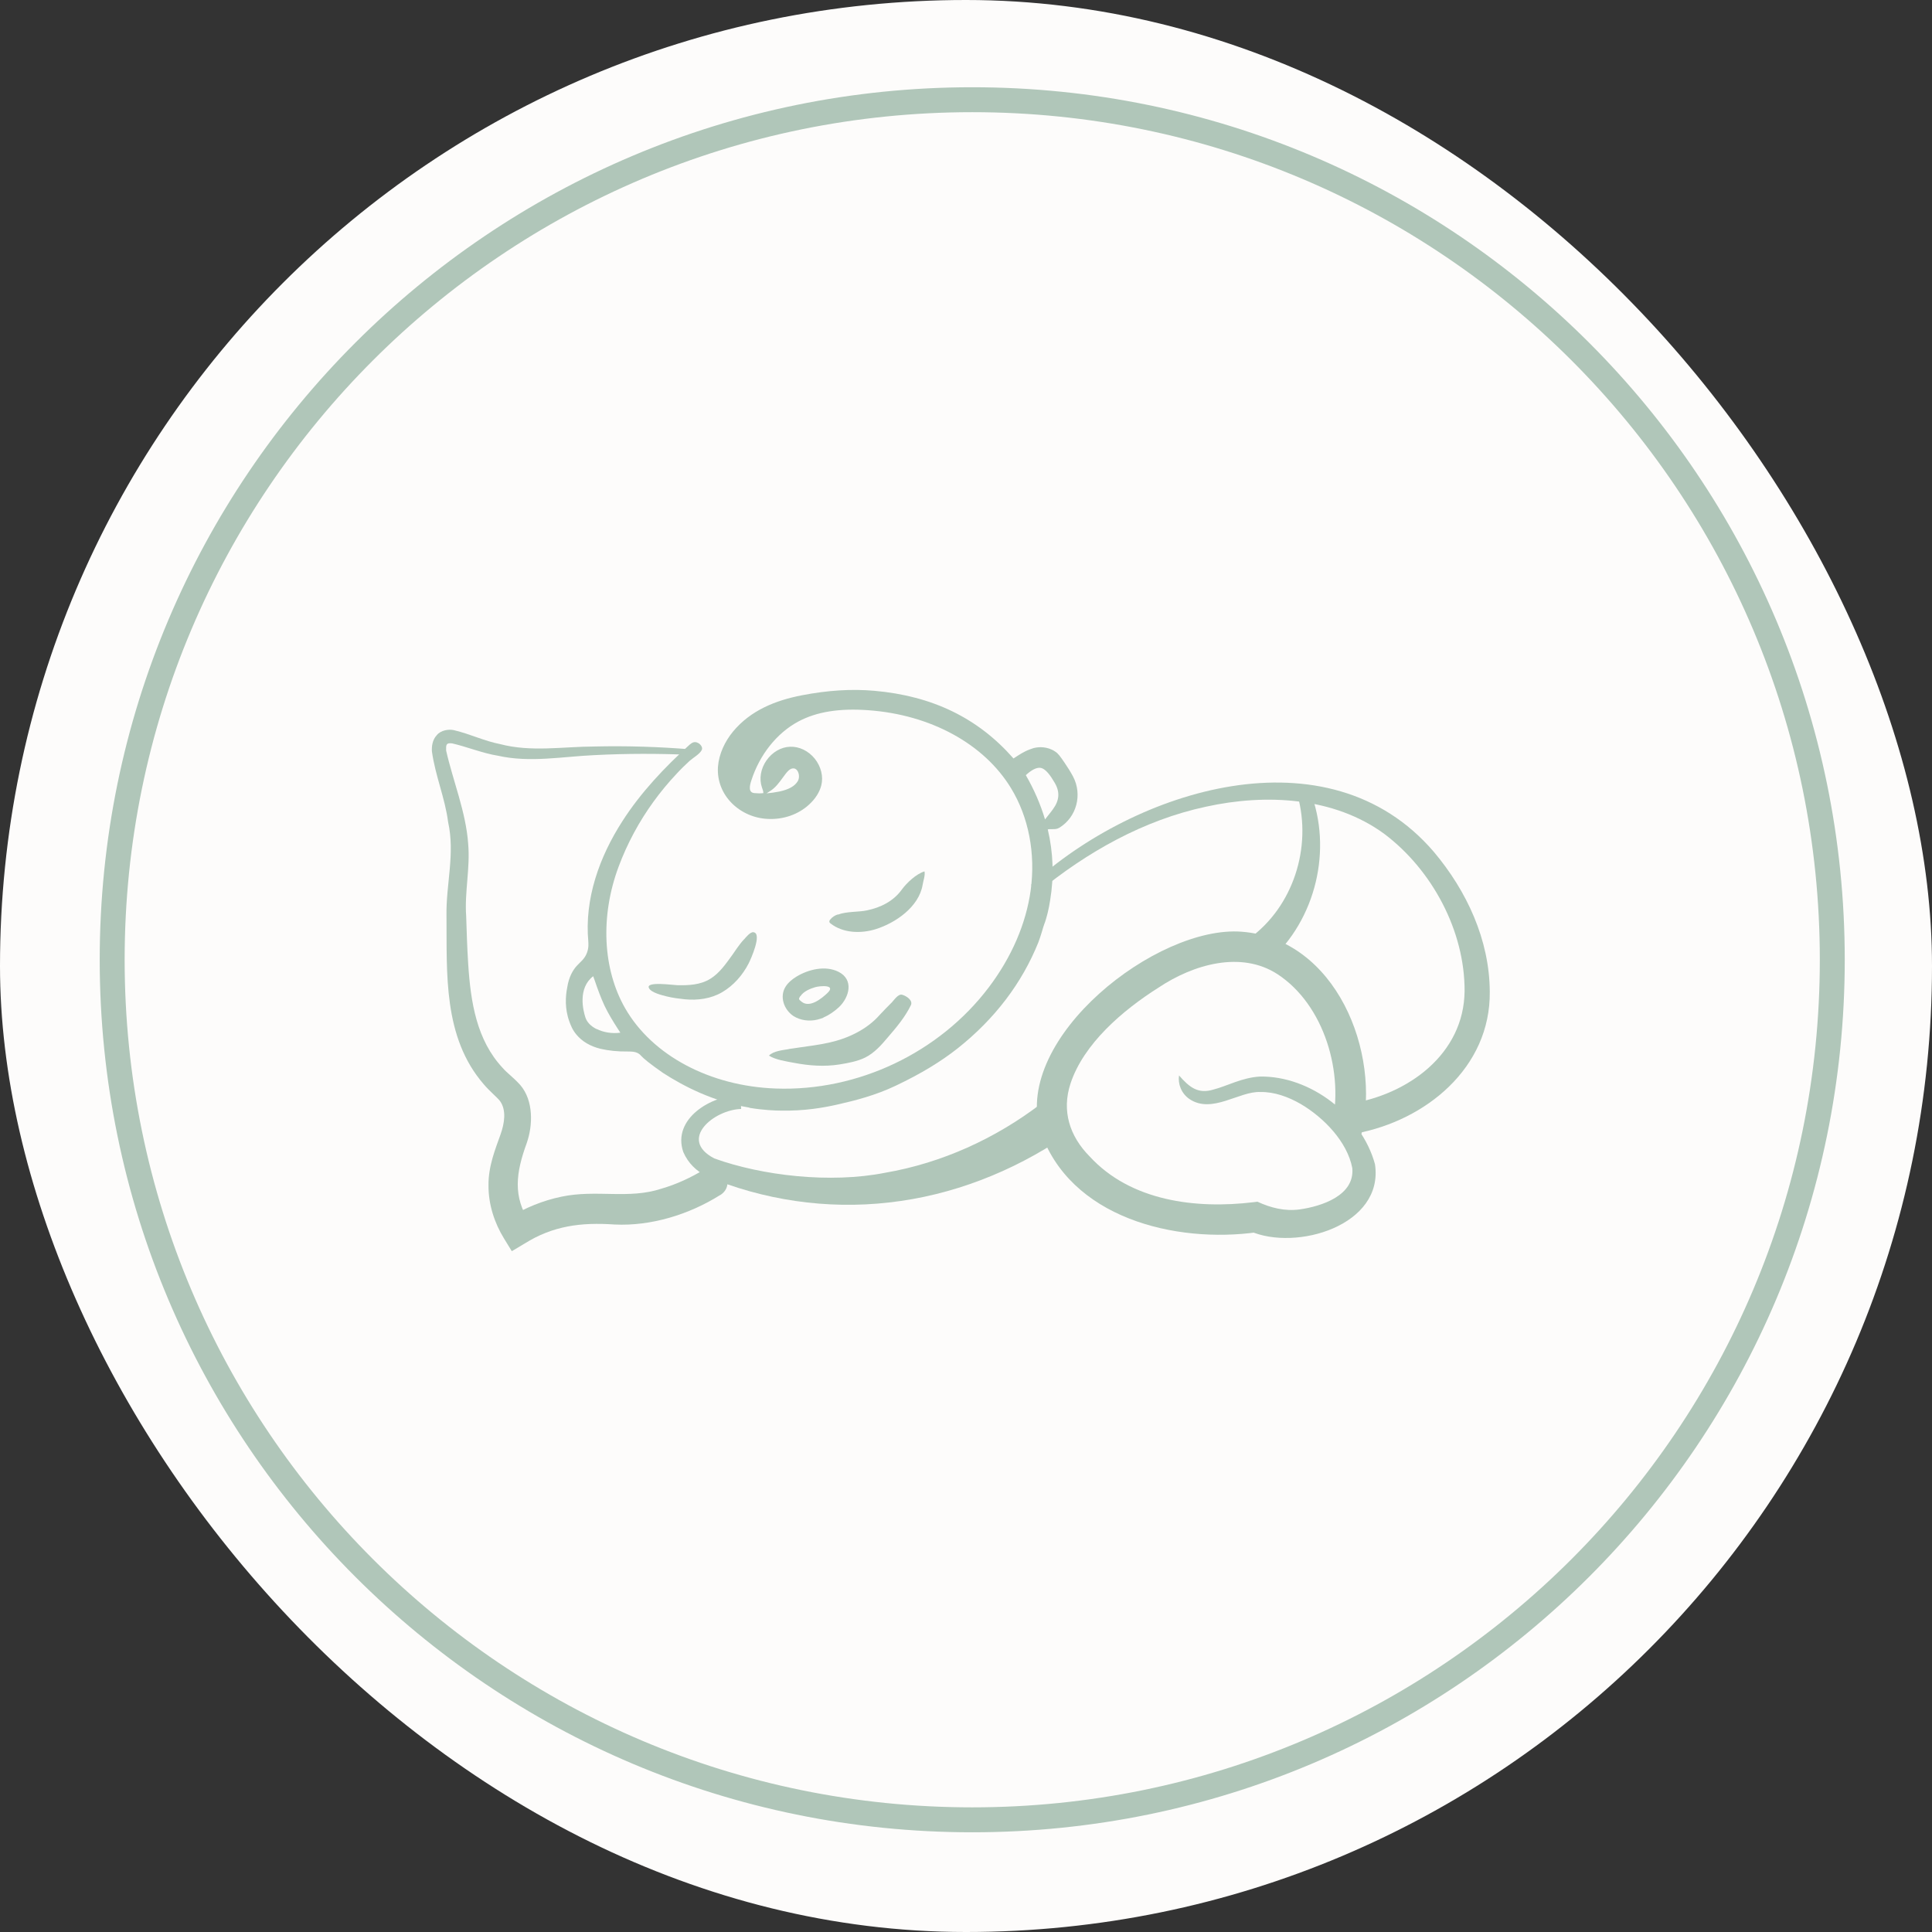
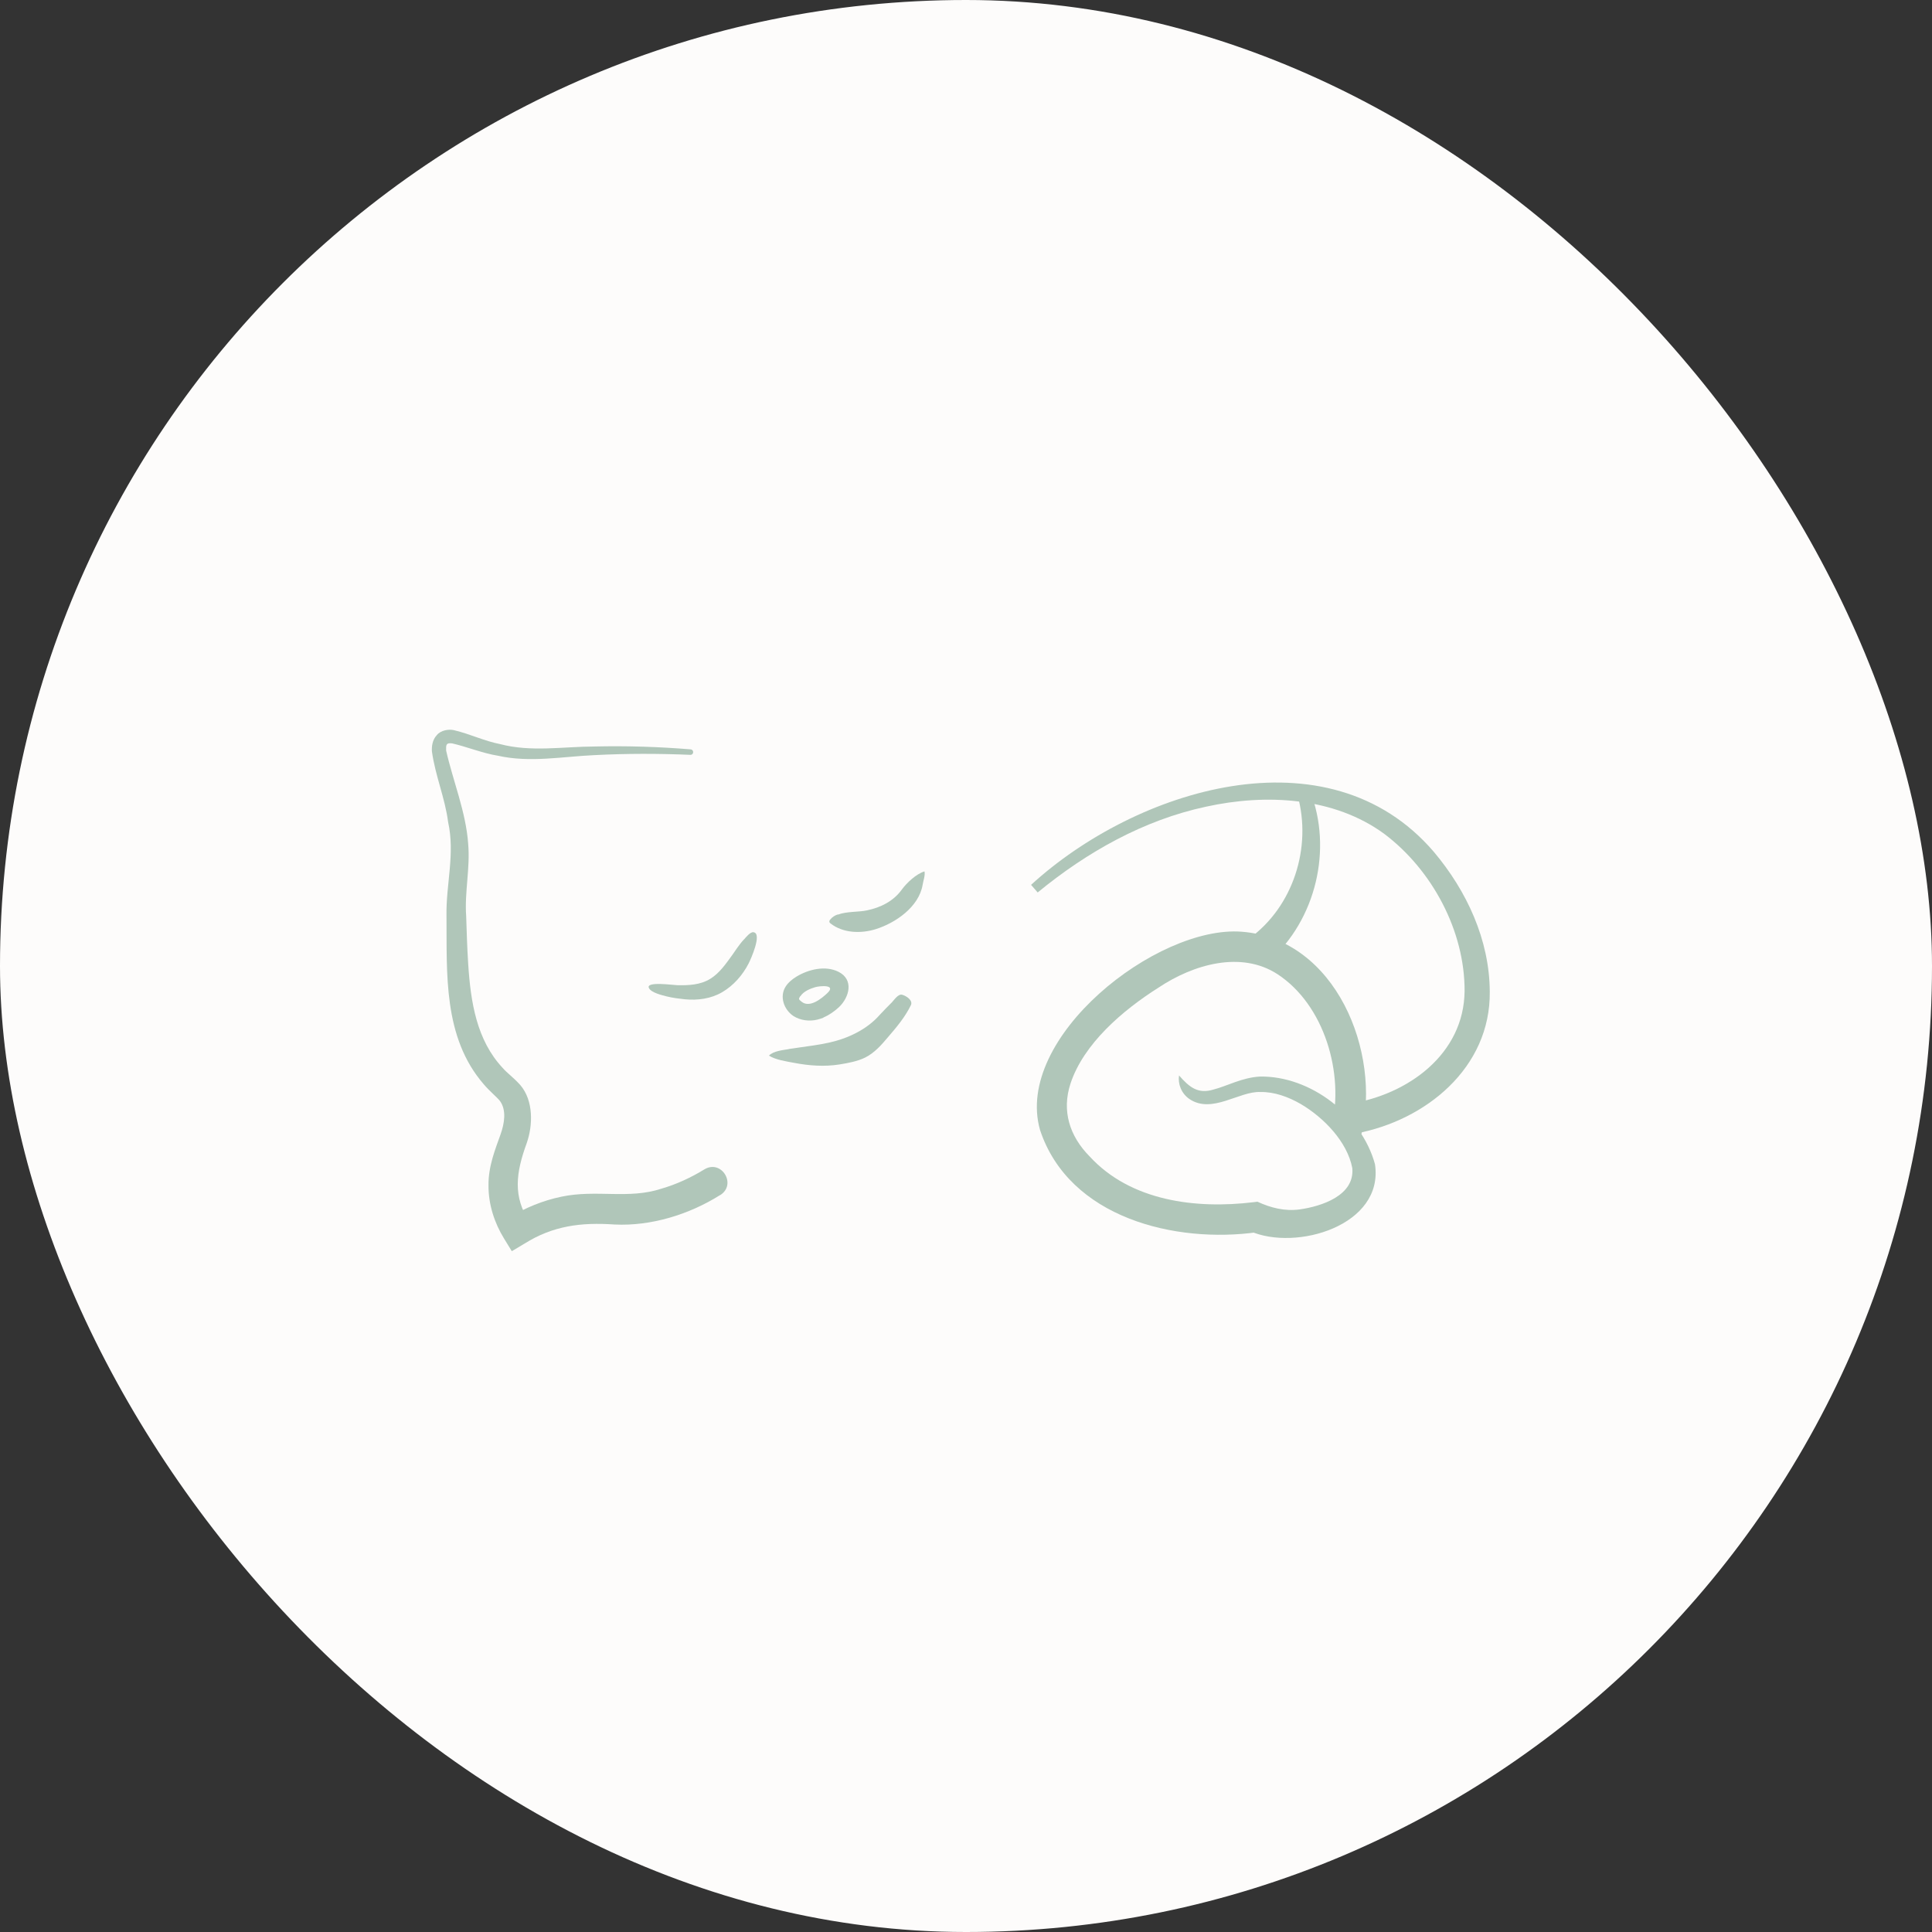
<svg xmlns="http://www.w3.org/2000/svg" width="155" height="155" viewBox="0 0 155 155" fill="none">
  <rect x="0" y="0" width="155" height="155" fill="#333333" stroke="none" />
  <rect width="155" height="155" rx="77.5" fill="#FDFCFB" />
-   <path d="M60.14 88.88C61.27 89.07 62.29 89.1 62.55 89.1C64.55 89.15 66.14 88.85 67.16 88.62C68.58 88.3 70.24 87.88 71.87 87.1C73.89 86.14 75.47 85.18 76.84 84.1C79.81 81.74 81.99 78.88 83.31 75.59C83.42 75.31 83.5 75.03 83.59 74.75C83.75 74.18 83.82 74.05 83.85 73.95C83.97 73.58 84.13 73.02 84.25 72.23C84.57 70.3 84.5 68.4 84.06 66.54L84.2 66.52C84.3 66.52 84.38 66.52 84.44 66.52C84.63 66.52 84.81 66.52 85 66.4C86.38 65.55 86.85 63.75 86.09 62.3C85.91 61.96 85.63 61.51 85.4 61.18C85.07 60.7 84.9 60.45 84.66 60.3C84.01 59.85 83.28 59.95 83.16 59.97C82.95 60 82.81 60.05 82.6 60.13C82.14 60.3 81.77 60.55 81.31 60.85C78.46 57.6 74.8 55.83 70.14 55.42C68.31 55.26 66.42 55.38 64.34 55.78C62.22 56.19 60.22 56.99 58.81 58.69C58.15 59.49 57.68 60.49 57.6 61.52C57.45 63.83 59.39 65.61 61.61 65.7C62.86 65.76 64.05 65.34 64.91 64.55C65.42 64.08 65.75 63.56 65.89 63.01C66.07 62.3 65.87 61.5 65.37 60.87C64.86 60.24 64.12 59.88 63.39 59.91C62.66 59.93 61.95 60.35 61.49 61.01C61.03 61.67 60.89 62.48 61.13 63.18C61.18 63.33 61.25 63.48 61.24 63.63C61.01 63.66 60.77 63.65 60.54 63.63C60.47 63.63 60.39 63.61 60.32 63.57C60.22 63.51 60.17 63.39 60.16 63.28C60.14 63.08 60.21 62.83 60.27 62.64C60.94 60.54 62.33 58.81 64.04 57.89C65.51 57.1 67.35 56.81 69.67 56.98C74.67 57.34 78.95 59.68 81.11 63.23C82.53 65.56 83.09 68.47 82.69 71.42C82.32 74.1 81.16 76.79 79.33 79.21C75.36 84.46 68.82 87.57 62.24 87.33C56.96 87.14 52.33 84.68 50.16 80.9C48.35 77.75 48.15 73.5 49.63 69.53C50.32 67.68 51.26 65.93 52.42 64.33C52.99 63.54 53.62 62.78 54.29 62.07C54.62 61.71 54.97 61.37 55.33 61.04C55.6 60.8 56.15 60.49 56.3 60.17C56.41 59.96 56.18 59.68 55.99 59.6C55.74 59.47 55.54 59.56 55.33 59.74C53.31 61.57 51.41 63.58 49.94 65.87C48.09 68.74 46.88 72.11 47.2 75.55C47.2 75.66 47.25 76.02 47.09 76.44C46.9 76.95 46.56 77.17 46.26 77.5C45.98 77.82 45.64 78.34 45.5 79.26C45.37 79.93 45.3 80.92 45.68 81.96C45.79 82.25 45.92 82.62 46.25 83.01C46.7 83.55 47.35 83.94 48.17 84.14C48.81 84.29 49.53 84.37 50.39 84.36C50.71 84.36 50.94 84.38 51.13 84.47C51.3 84.55 51.4 84.66 51.43 84.7C51.63 84.92 52.09 85.31 53.18 86.07C54.8 87.12 57.22 88.39 60.12 88.86V88.88H60.14ZM61.81 63.45C62.21 63.19 62.51 62.79 62.77 62.43C63.17 61.87 63.39 61.61 63.7 61.65C63.86 61.67 63.96 61.8 64.01 61.9C64.13 62.13 64.13 62.45 64.01 62.66C63.78 63.06 63.29 63.34 62.54 63.5C62.2 63.57 61.84 63.62 61.5 63.65L61.82 63.44L61.81 63.45ZM47.84 82.55C47.39 82.32 47.09 82 46.97 81.64C46.78 81.07 46.34 79.28 47.59 78.32C47.63 78.44 47.68 78.56 47.72 78.68C47.95 79.35 48.2 80.05 48.51 80.71C48.82 81.35 49.18 81.94 49.58 82.56C49.64 82.66 49.7 82.75 49.77 82.85C49.11 82.94 48.42 82.83 47.86 82.55H47.84ZM84.47 64.93C84.35 65.1 84.22 65.26 84.06 65.46L83.84 65.74C83.48 64.54 82.97 63.35 82.3 62.19C82.75 61.77 83.15 61.57 83.45 61.6C83.89 61.65 84.28 62.23 84.61 62.79C85.05 63.53 85 64.21 84.47 64.93Z" fill="#B0C6B9" />
  <path d="M63.279 84.17C62.789 84.25 62.05 84.32 61.69 84.69C62.23 85.03 63.069 85.15 63.709 85.27C64.909 85.5 66.129 85.59 67.34 85.4C68.019 85.29 68.799 85.15 69.419 84.84C70.159 84.47 70.719 83.83 71.24 83.21C71.93 82.41 72.62 81.59 73.079 80.64C73.26 80.26 72.719 79.9 72.389 79.81C72.07 79.71 71.749 80.21 71.559 80.41C71.24 80.73 70.9 81.07 70.579 81.42C69.549 82.6 68.01 83.32 66.499 83.65C65.689 83.83 64.87 83.93 64.04 84.05C63.809 84.09 63.55 84.12 63.279 84.16V84.17Z" fill="#B0C6B9" />
  <path d="M66.06 81.63C66.52 81.44 66.94 81.14 67.31 80.8C68.14 80.01 68.53 78.59 67.26 77.96C66.21 77.44 64.86 77.77 63.9 78.35C63.56 78.56 63.24 78.82 63.03 79.15C62.52 79.95 62.89 81 63.65 81.51C64.21 81.87 64.94 81.96 65.58 81.8C65.74 81.76 65.9 81.71 66.06 81.65V81.63ZM64.22 79.92C64.46 79.54 64.99 79.32 65.4 79.2C65.78 79.09 67.12 78.97 66.38 79.67C65.93 80.1 64.98 80.88 64.33 80.38C64.05 80.16 64.06 80.15 64.21 79.91L64.22 79.92Z" fill="#B0C6B9" />
  <path d="M67.22 73.38C67.92 73.11 68.9 73.18 69.54 73.04C70.65 72.81 71.67 72.31 72.35 71.37C72.73 70.84 73.52 70.1 74.17 69.91C74.24 70.24 74.07 70.65 74.02 70.99C73.72 72.76 71.85 74.05 70.24 74.55C69.07 74.91 67.65 74.87 66.65 74.1C66.6 74.07 66.55 74.02 66.54 73.96C66.52 73.89 66.57 73.81 66.62 73.76C66.77 73.57 66.98 73.44 67.22 73.36V73.38Z" fill="#B0C6B9" />
  <path d="M59.7 75.36C59.849 75.19 60.19 74.76 60.44 74.79C61.19 74.86 60.209 77.01 60.059 77.3C59.58 78.23 58.849 79.07 57.94 79.6C57.039 80.13 55.969 80.27 54.94 80.17C54.469 80.12 53.969 80.06 53.489 79.94C53.13 79.85 52.249 79.64 52.069 79.28C51.749 78.7 54.05 79.04 54.34 79.04C55.239 79.06 56.19 79.02 56.98 78.53C57.719 78.08 58.23 77.33 58.739 76.63C58.959 76.32 59.309 75.77 59.7 75.35V75.36Z" fill="#B0C6B9" />
-   <path d="M59.451 88.97C57.291 89.03 54.371 91.41 57.311 92.94C61.131 94.32 66.611 94.96 71.001 94.09C75.561 93.31 79.891 91.33 83.531 88.54L85.421 91.17C81.211 94.02 76.361 95.91 71.341 96.47C66.321 97.05 61.211 96.28 56.631 94.35C55.881 93.93 55.221 93.35 54.821 92.43C53.891 89.75 57.101 87.84 59.401 87.88L59.461 88.97H59.451Z" fill="#B0C6B9" />
  <path d="M106.821 90.47C107.871 86.12 106.251 80.61 102.481 78.15C99.561 76.26 95.741 77.37 92.951 79.23C90.061 81.06 86.941 83.73 85.881 86.94C85.171 89.12 85.801 91.14 87.421 92.78C90.711 96.36 95.931 97.01 100.561 96.45L100.881 96.41C101.941 96.9 103.071 97.19 104.261 97.03C106.051 96.78 108.701 95.9 108.491 93.71C108.091 91.61 106.211 89.66 104.351 88.57C103.351 87.99 102.221 87.59 101.131 87.61C99.431 87.52 97.241 89.4 95.421 88.17C94.771 87.72 94.491 86.96 94.591 86.28C95.431 87.24 96.121 87.79 97.361 87.41C98.451 87.13 99.641 86.45 101.081 86.37C105.131 86.3 109.241 89.47 110.311 93.4C111.051 98.32 103.981 100.41 100.281 98.77L100.911 98.85C94.301 99.79 85.781 97.72 83.441 90.66C81.321 83.24 92.811 74.22 99.621 74.75C107.161 75.33 110.831 84.39 109.221 91.01L106.861 90.47H106.841H106.821Z" fill="#B0C6B9" />
  <path d="M82.731 70.98C91.071 63.35 106.521 58.41 115.031 68.34C117.671 71.47 119.501 75.4 119.521 79.56C119.591 85.68 114.361 89.91 108.761 90.94L108.301 88.55C112.981 87.81 117.451 84.56 117.501 79.51C117.521 74.69 114.901 69.8 111.071 66.91C107.031 63.94 101.561 63.66 96.751 64.72C91.781 65.78 87.201 68.35 83.251 71.6L82.721 70.99L82.731 70.98Z" fill="#B0C6B9" />
  <path d="M100.24 75.28C103.74 72.74 105.27 68 104.1 63.8L105.11 63.47C106.92 68.12 105.59 73.78 101.79 77.14L100.24 75.28Z" fill="#B0C6B9" />
  <path d="M57.751 95.89C55.281 97.44 52.231 98.38 49.311 98.24C46.601 98.05 44.351 98.35 42.101 99.76L41.061 100.38L40.441 99.37C39.671 98.12 39.181 96.63 39.191 95.1C39.171 93.55 39.761 92.14 40.151 91.03C40.481 90.11 40.641 89.06 40.111 88.33C39.881 88.03 39.251 87.52 38.811 86.99C35.531 83.21 35.861 78.07 35.821 73.51C35.771 70.94 36.521 68.53 35.951 65.95C35.701 64.01 34.931 62.28 34.651 60.28C34.631 59.91 34.671 59.37 35.051 58.97C35.361 58.59 35.991 58.48 36.421 58.58C37.791 58.91 38.811 59.44 40.131 59.7C42.611 60.35 45.161 59.9 47.691 59.89C50.261 59.83 52.851 59.91 55.411 60.12C55.691 60.15 55.671 60.56 55.391 60.56C52.831 60.45 50.271 60.45 47.731 60.58C45.161 60.69 42.521 61.21 39.951 60.63C38.741 60.44 37.391 59.89 36.271 59.64C35.781 59.58 35.781 59.76 35.791 60.21C36.341 62.65 37.381 65.14 37.561 67.7C37.731 69.65 37.261 71.57 37.401 73.51C37.441 74.78 37.481 76.07 37.561 77.32C37.761 80.44 38.251 83.45 40.321 85.67C40.711 86.12 41.121 86.37 41.741 87.05C42.821 88.31 42.751 90.3 42.261 91.7C41.391 94.08 41.121 96.01 42.511 98.08C42.511 98.08 40.831 97.7 40.851 97.69C42.131 96.9 43.541 96.32 45.031 96.01C47.861 95.41 50.421 96.24 53.081 95.36C54.281 95.01 55.431 94.48 56.521 93.81C57.891 93 59.131 95.03 57.781 95.88L57.751 95.89Z" fill="#B0C6B9" />
-   <path d="M147 77C147 115.108 116.108 146 78 146C39.892 146 9 115.108 9 77C9 38.892 39.892 8 78 8C116.108 8 147 38.892 147 77Z" stroke="#B0C6B9" stroke-width="2" />
</svg>